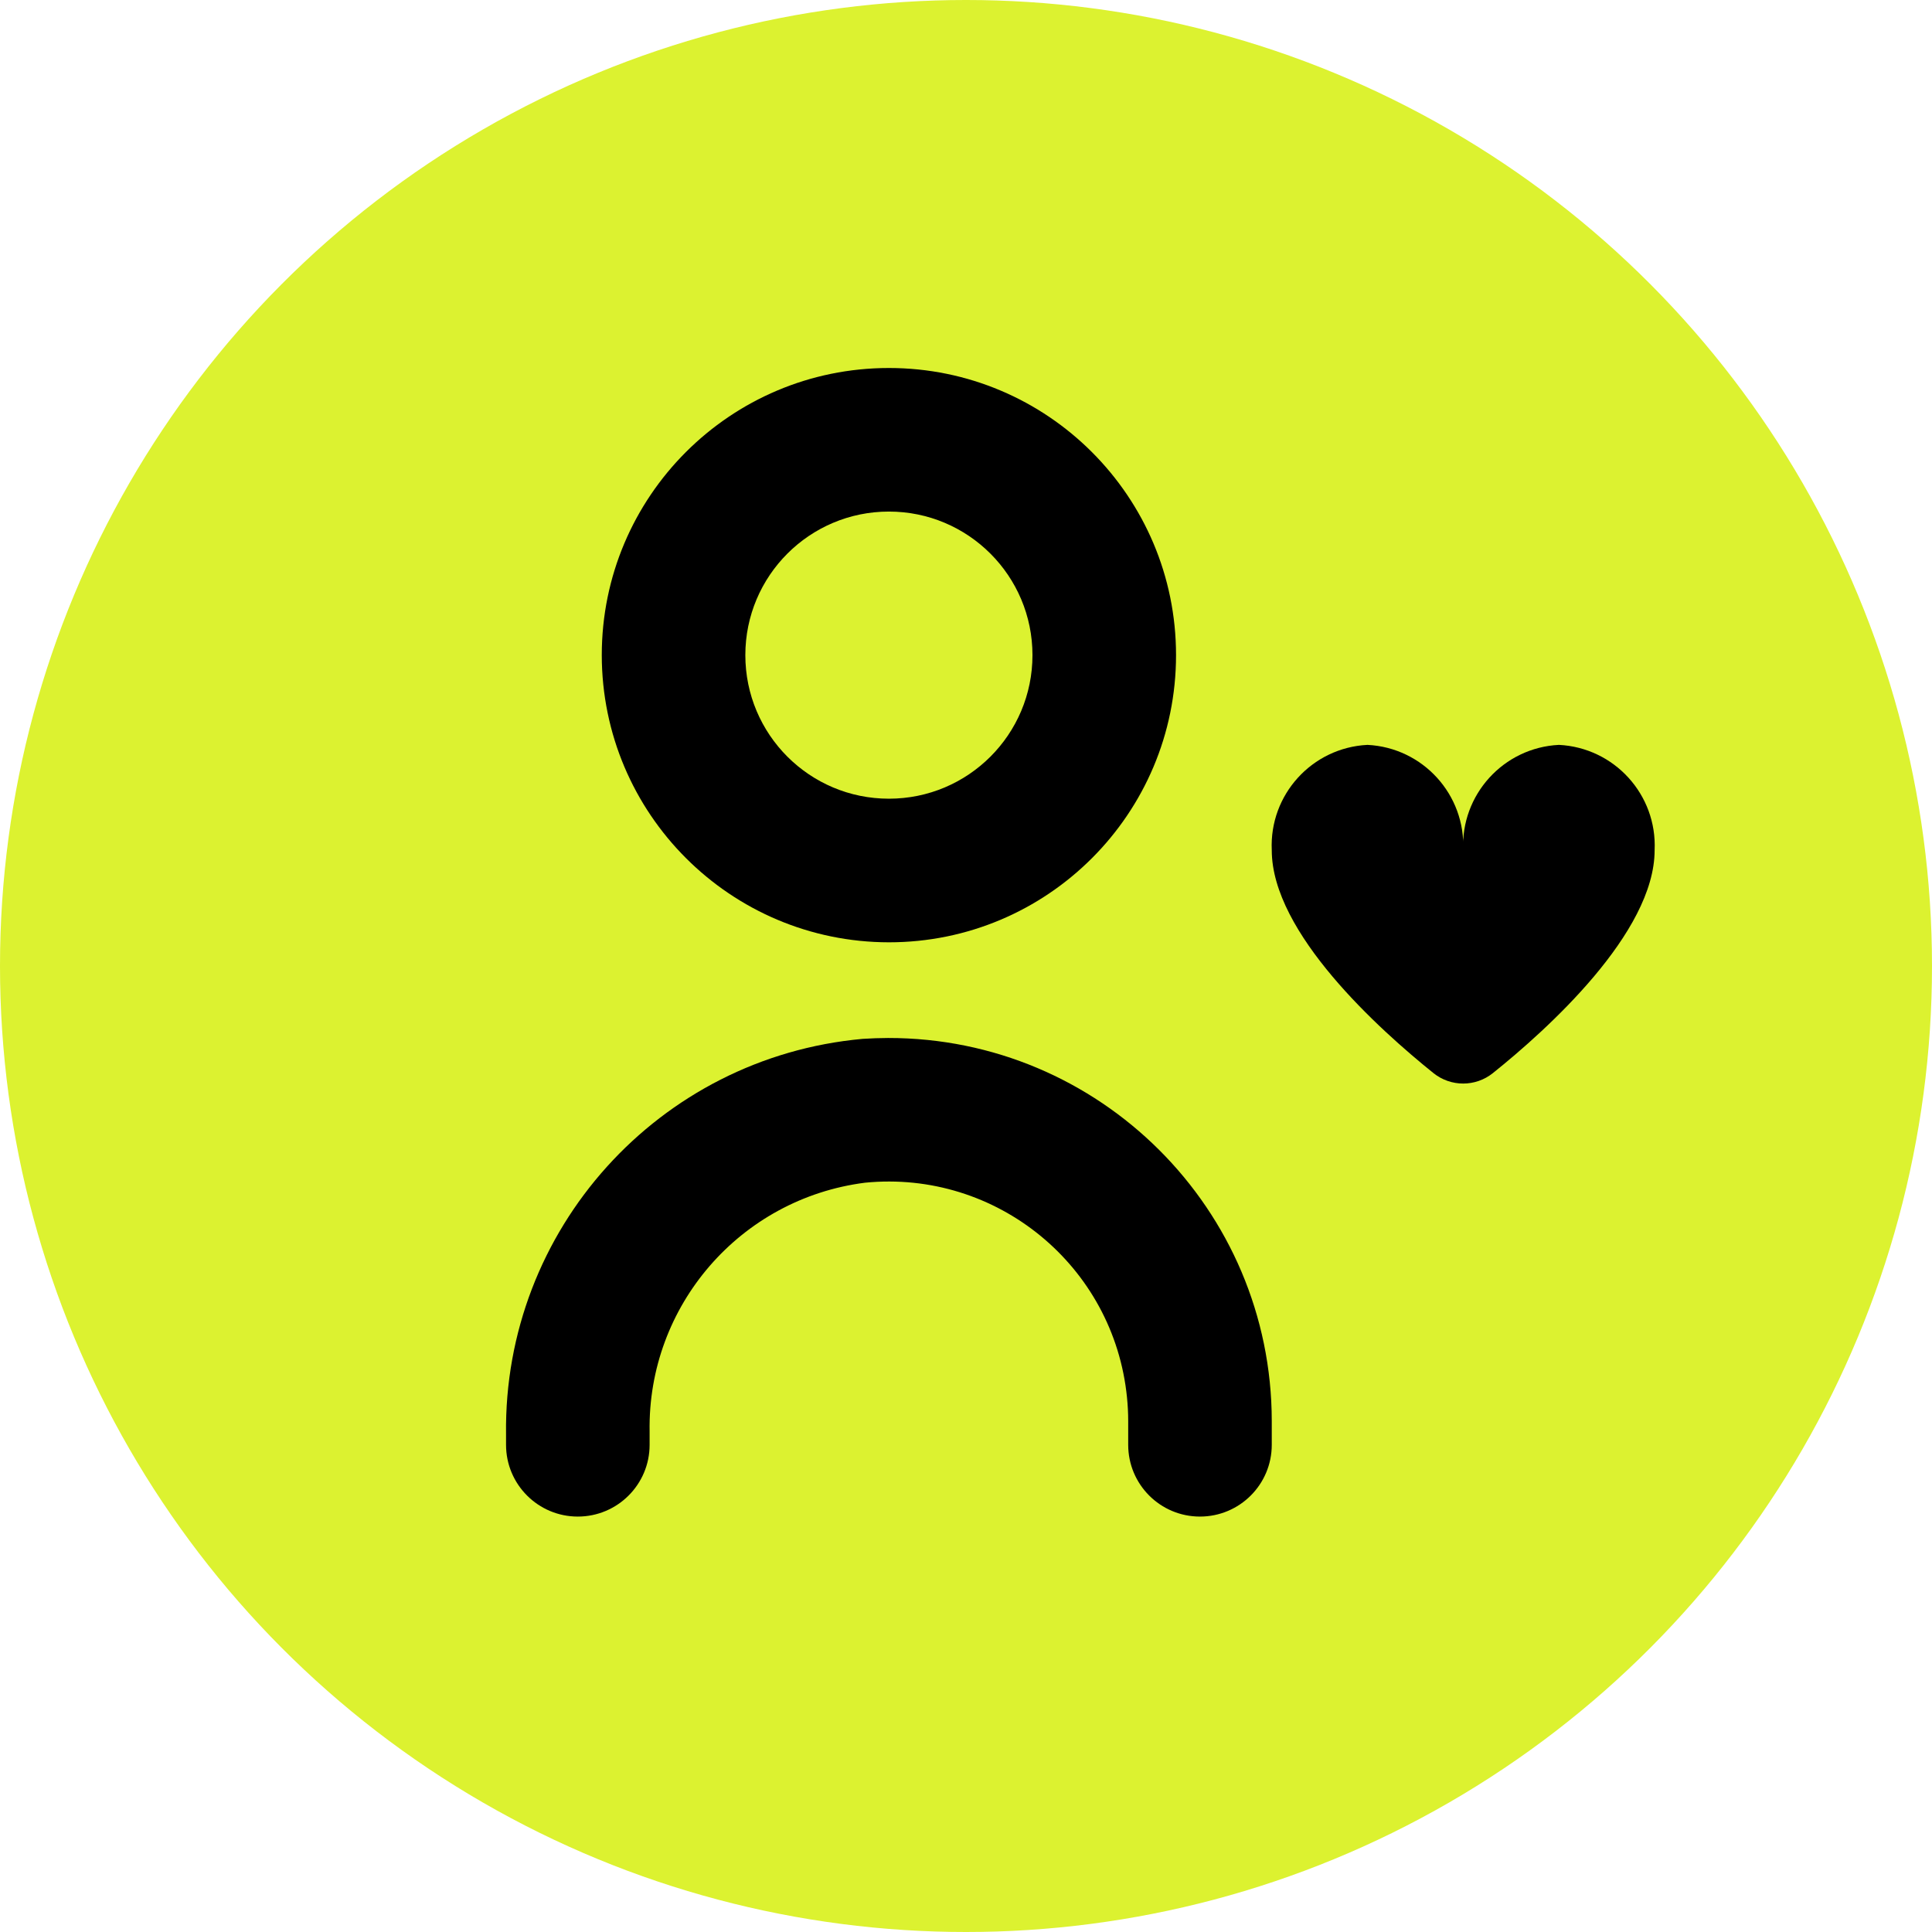
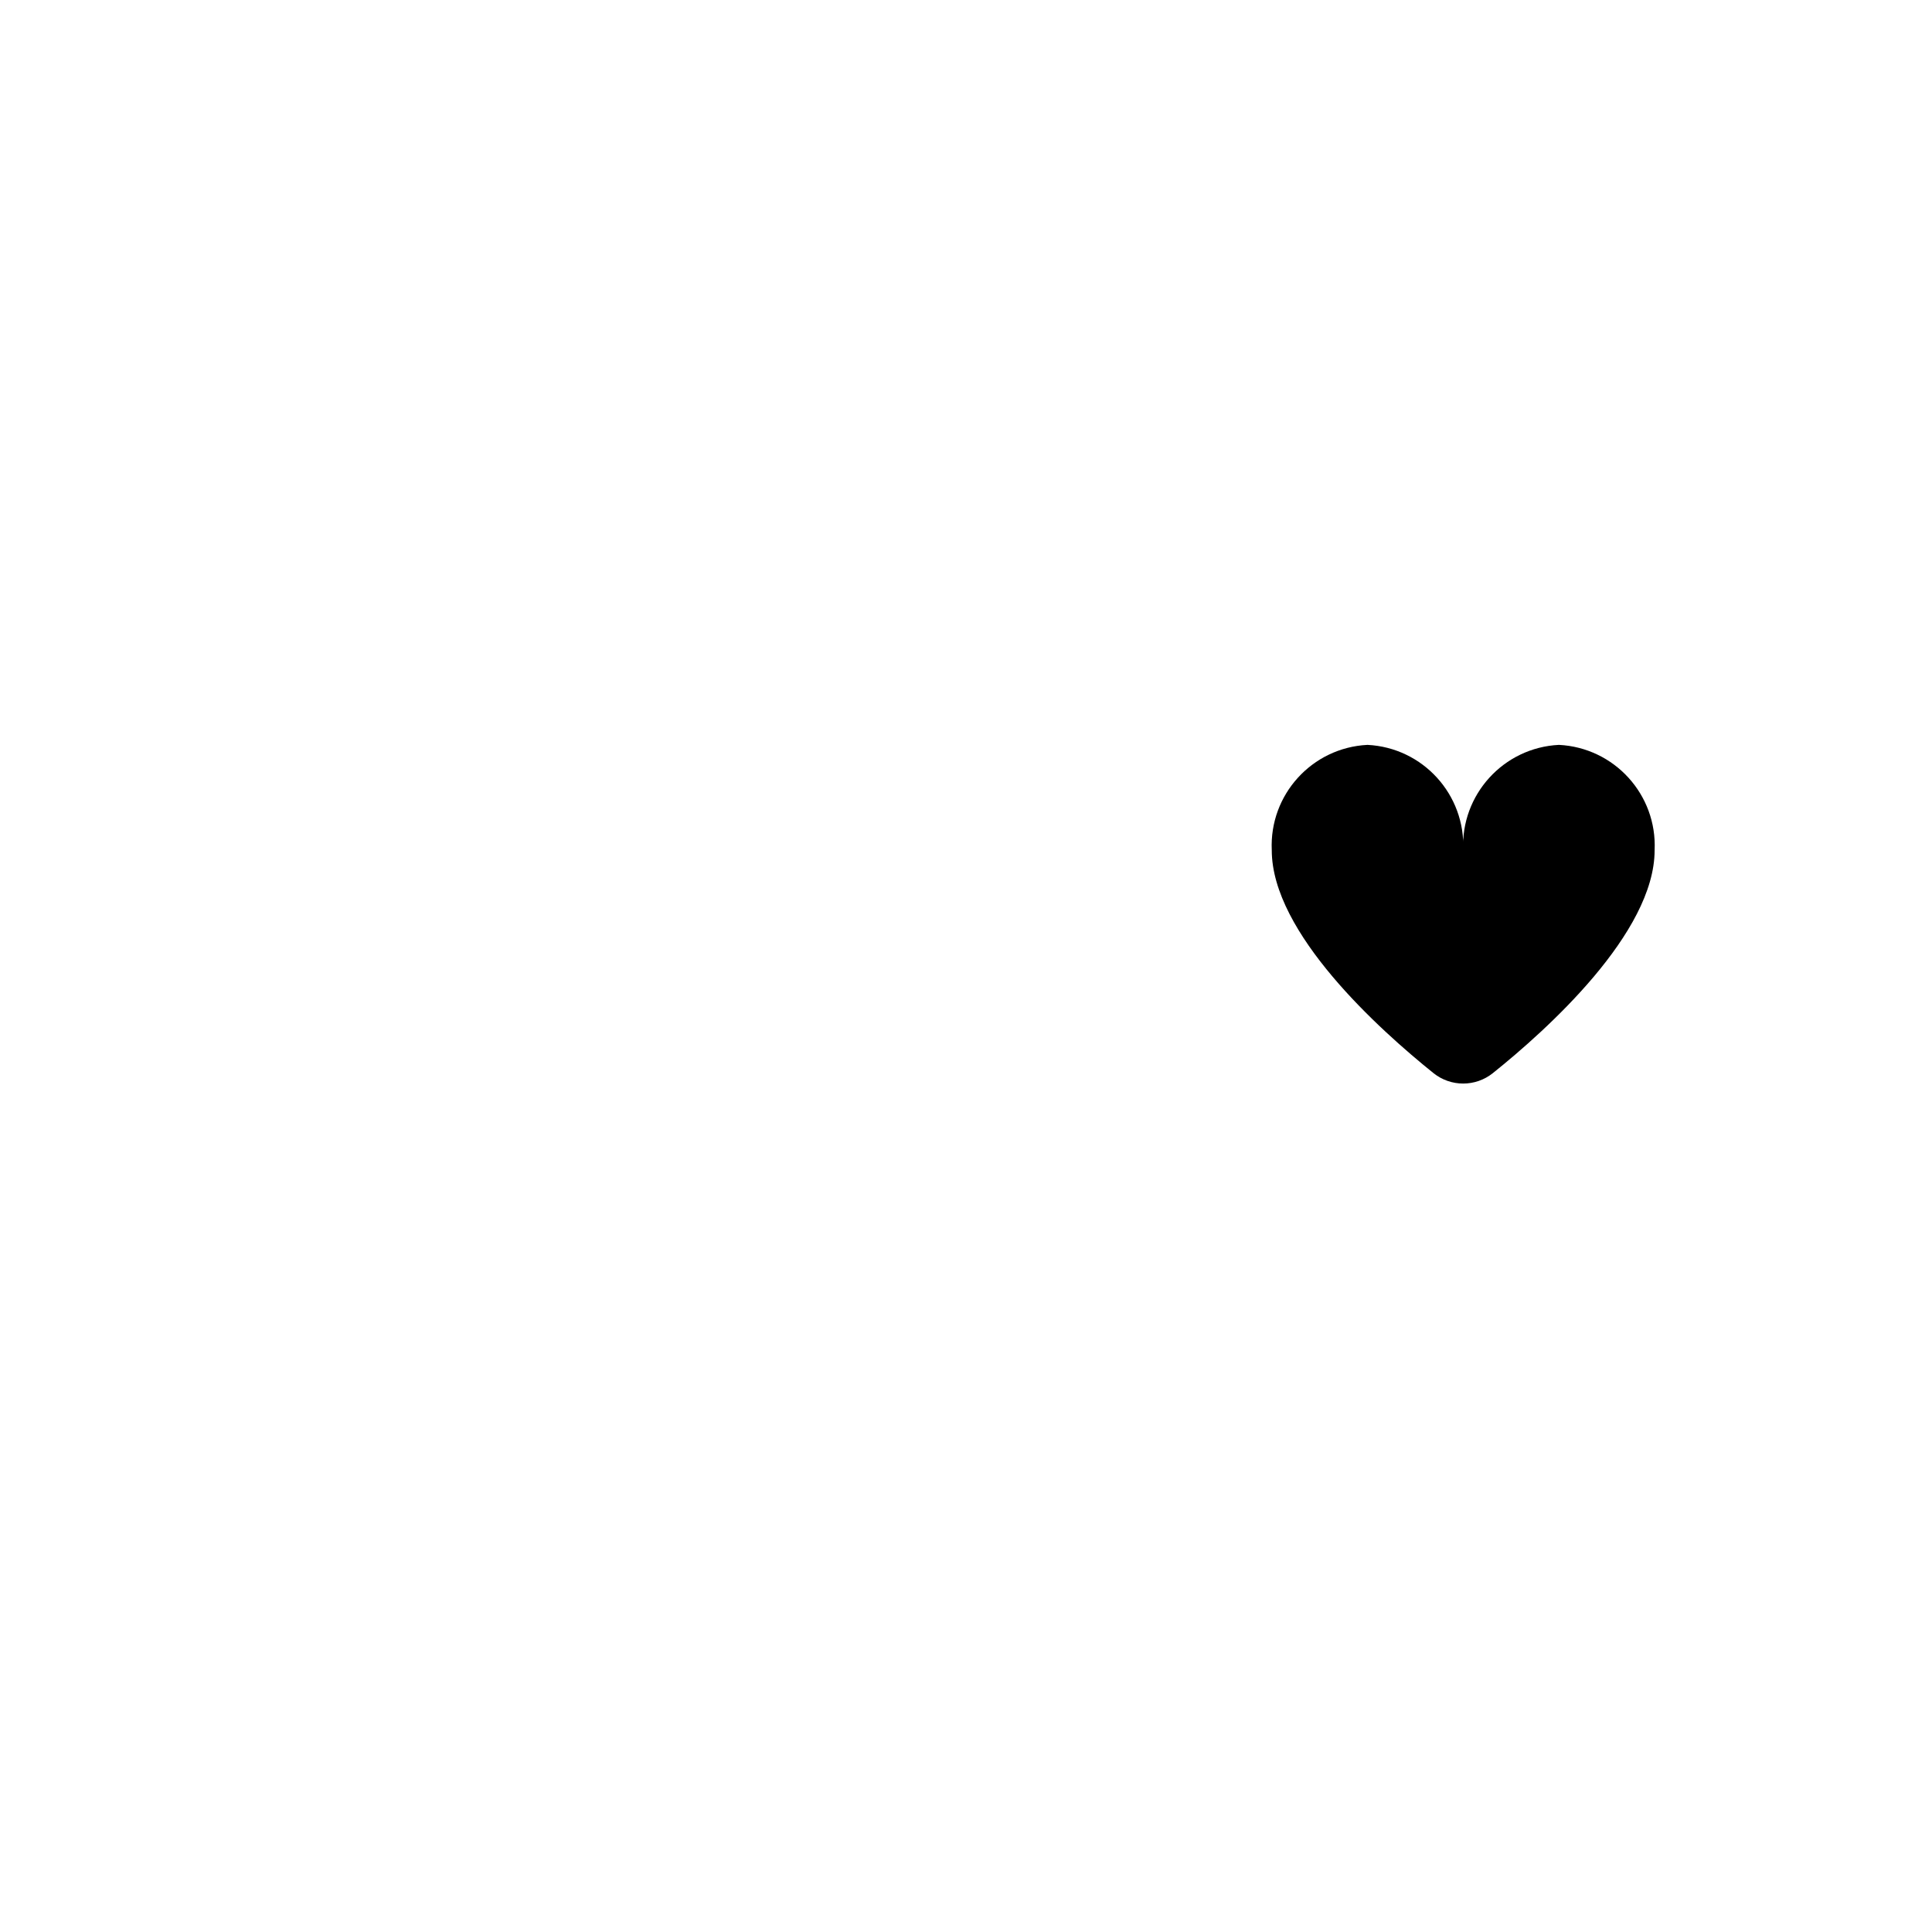
<svg xmlns="http://www.w3.org/2000/svg" width="42" height="42" viewBox="0 0 42 42" fill="none">
-   <circle cx="21" cy="21" r="21" fill="#DCF230" />
-   <path d="M18.754 22.584C14.32 22.985 10.942 26.732 11.001 31.183V31.409C11.001 32.271 11.7 32.969 12.561 32.969C13.423 32.969 14.122 32.271 14.122 31.409V31.121C14.075 28.387 16.092 26.057 18.804 25.711C21.666 25.427 24.216 27.517 24.5 30.38C24.517 30.549 24.526 30.719 24.526 30.889V31.409C24.526 32.271 25.224 32.969 26.086 32.969C26.948 32.969 27.647 32.271 27.647 31.409V30.889C27.642 26.287 23.907 22.56 19.305 22.565C19.121 22.566 18.937 22.572 18.754 22.584Z" fill="black" />
-   <path d="M19.324 20.485C22.771 20.485 25.566 17.69 25.566 14.242C25.566 10.795 22.771 8 19.324 8C15.876 8 13.082 10.795 13.082 14.242C13.085 17.688 15.878 20.481 19.324 20.485ZM19.324 11.121C21.048 11.121 22.445 12.519 22.445 14.242C22.445 15.966 21.048 17.363 19.324 17.363C17.6 17.363 16.203 15.966 16.203 14.242C16.203 12.519 17.6 11.121 19.324 11.121Z" fill="black" />
  <path d="M33.889 16.193C32.684 16.253 31.754 17.276 31.808 18.482C31.863 17.276 30.933 16.253 29.728 16.193C28.522 16.253 27.592 17.276 27.647 18.482C27.647 20.282 29.994 22.39 31.163 23.329C31.54 23.631 32.076 23.631 32.453 23.329C33.623 22.392 35.97 20.282 35.97 18.482C36.025 17.276 35.095 16.253 33.889 16.193Z" fill="black" />
</svg>